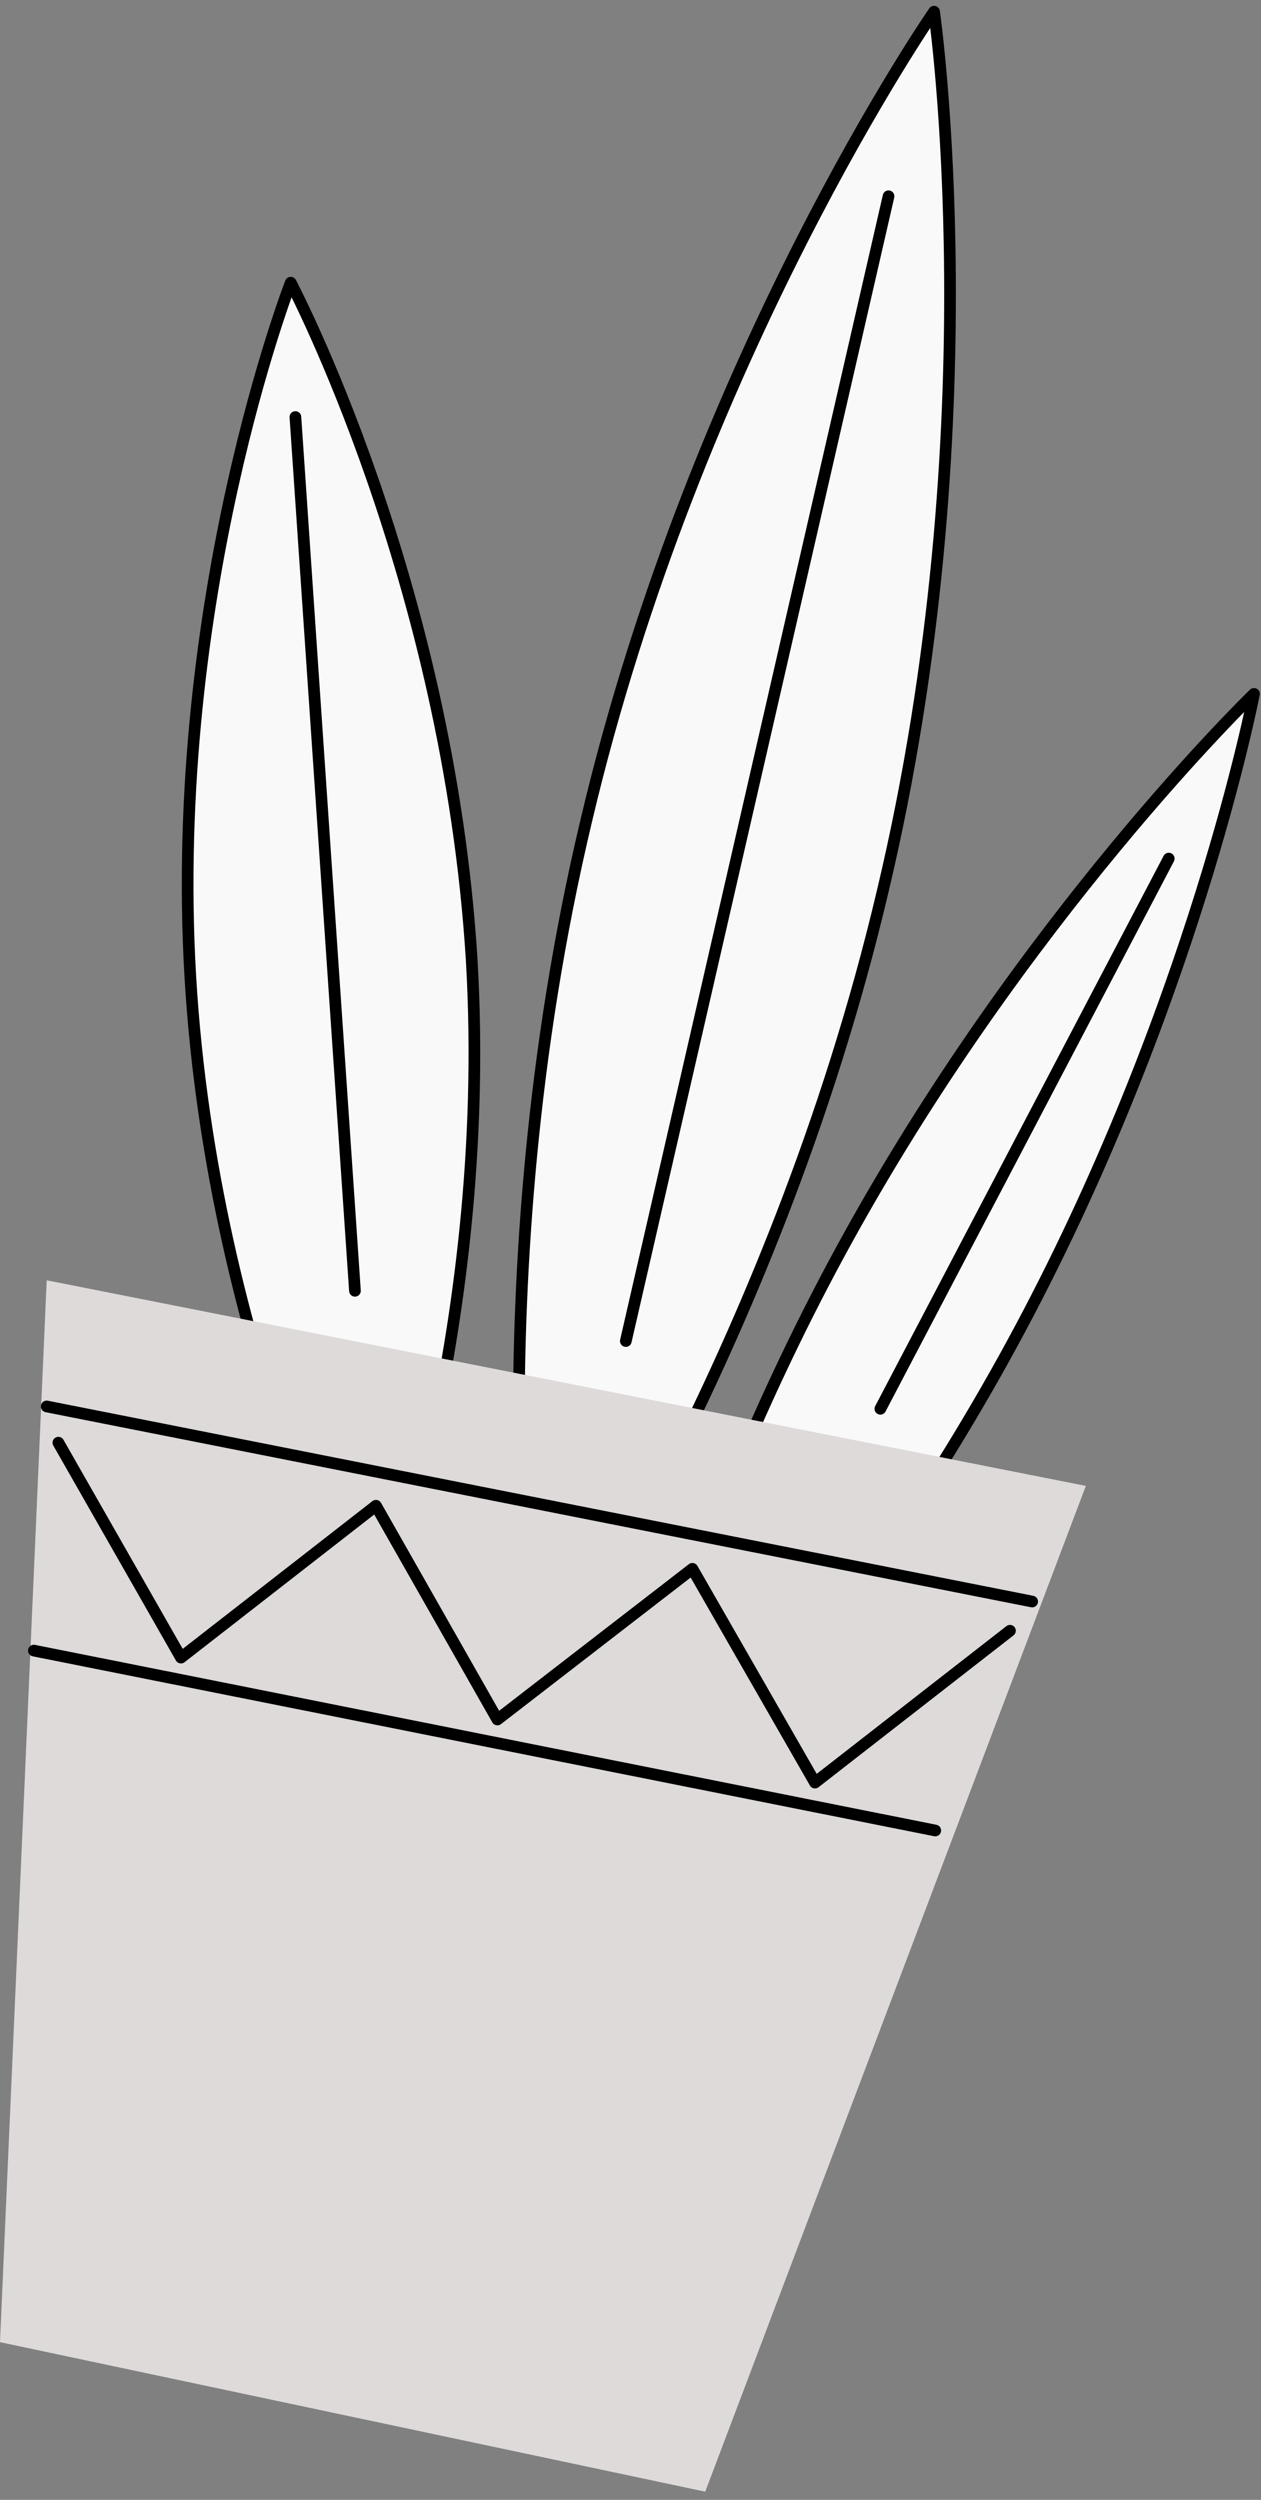
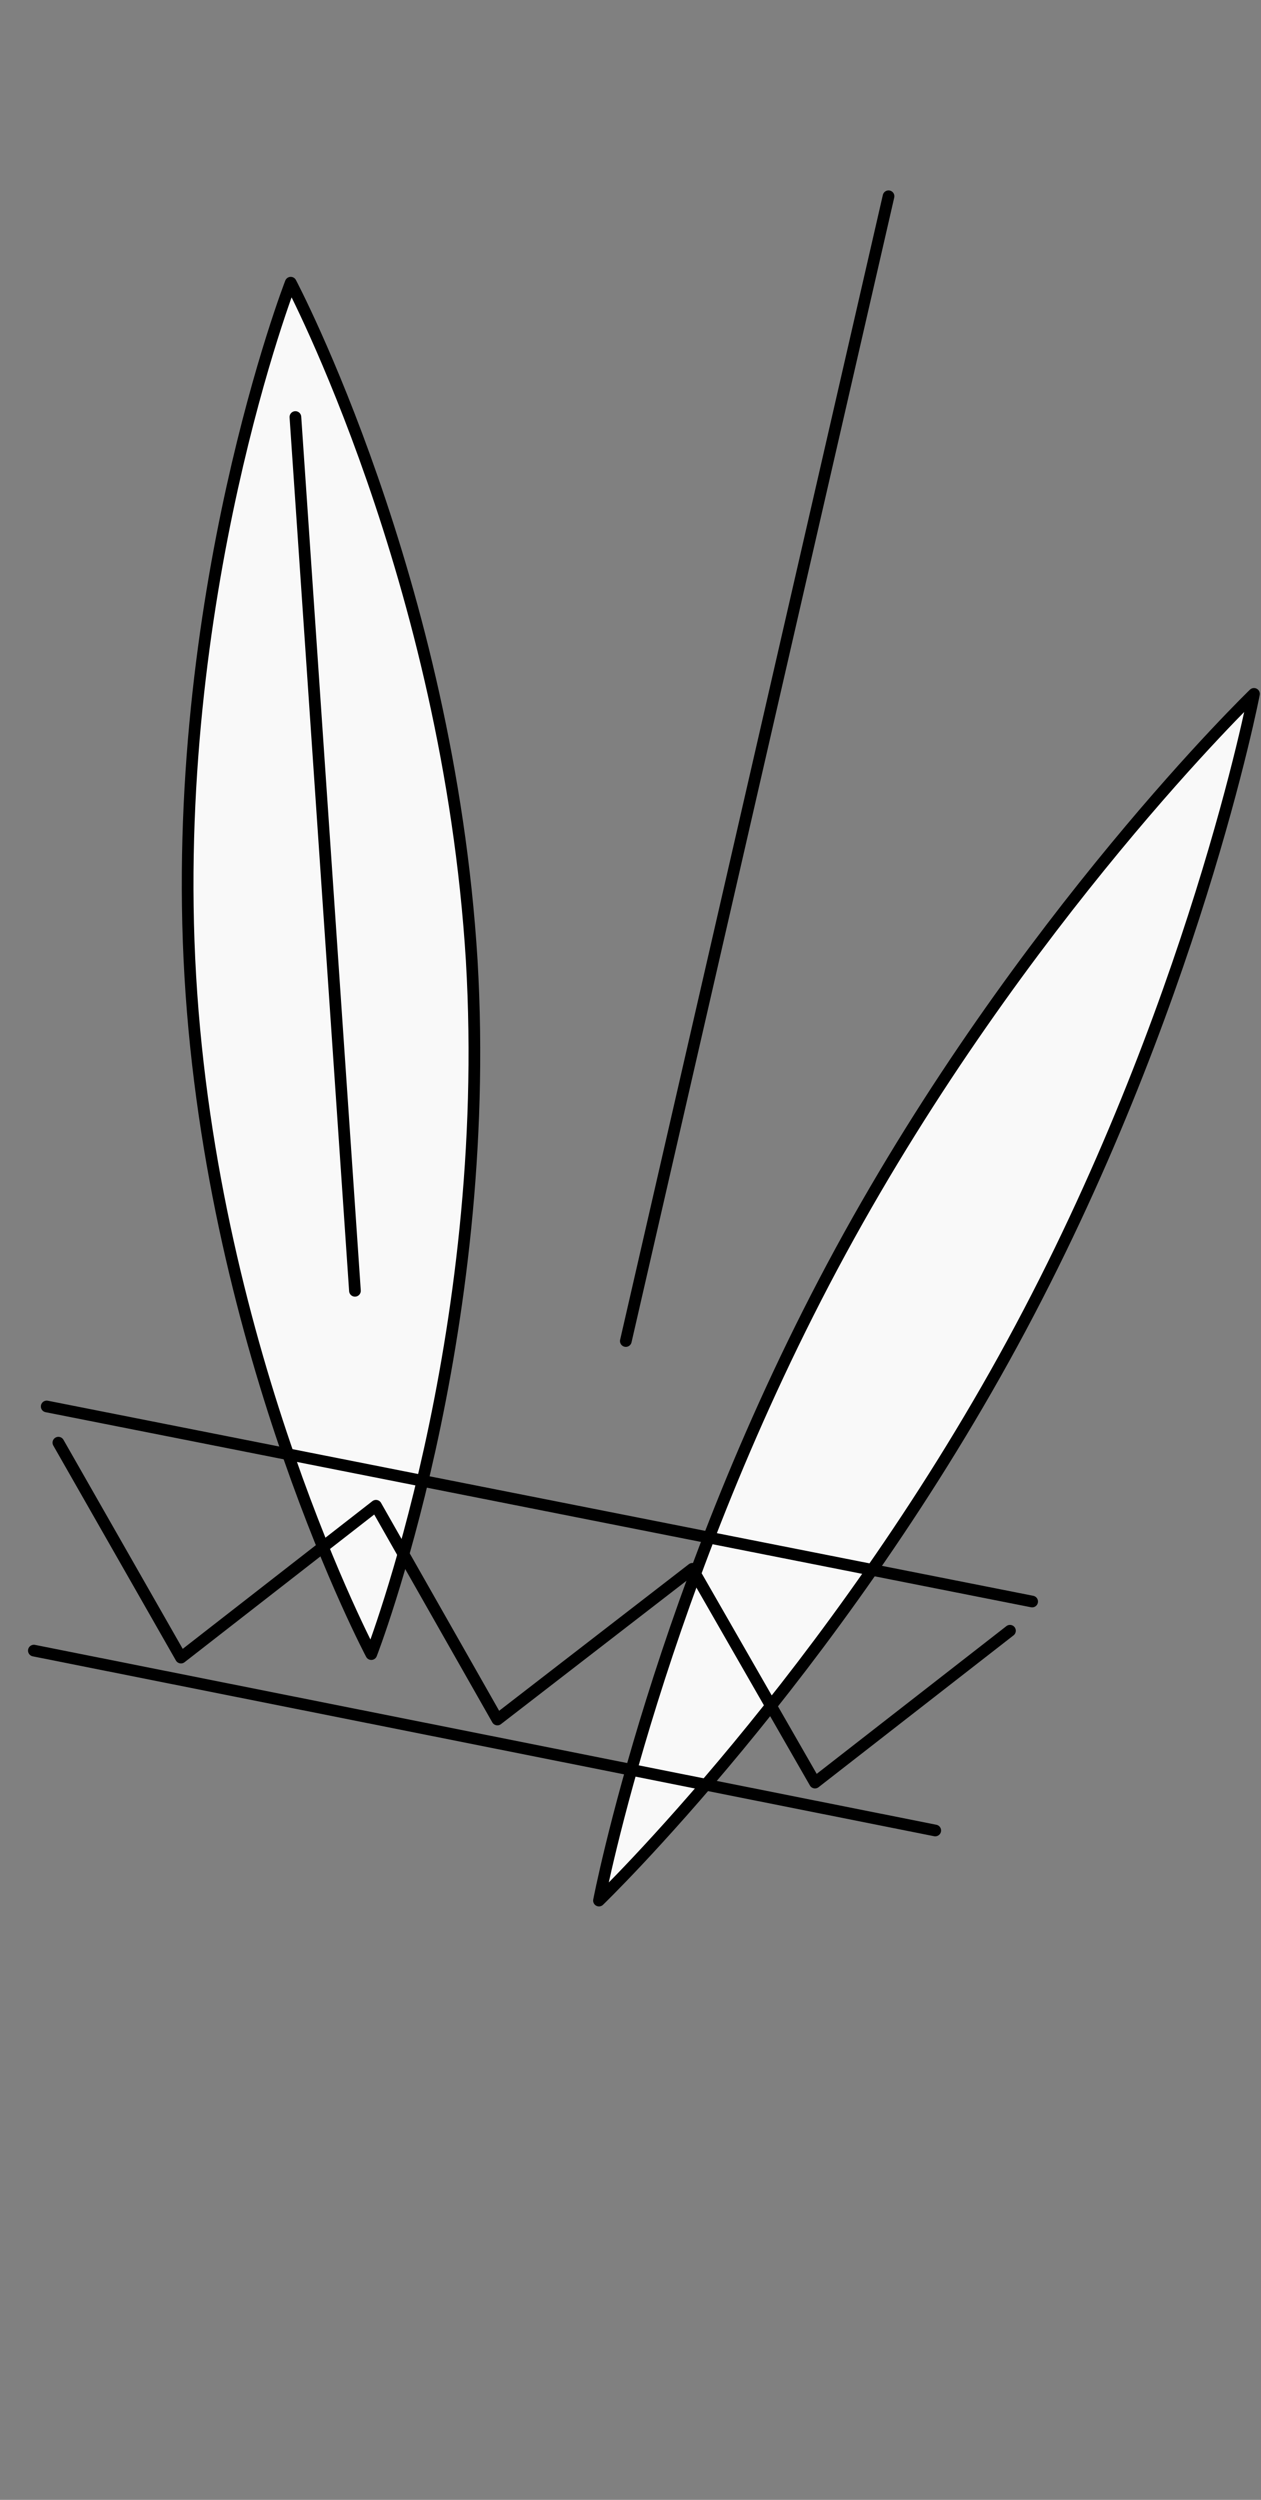
<svg xmlns="http://www.w3.org/2000/svg" width="108" height="214" viewBox="0 0 108 214" fill="none">
  <rect x="0" y="0" width="108" height="214" fill="#808080" stroke="none" />
  <path d="M40.4 82.2C42.3 114.6 31.8 141.6 31.8 141.6C31.8 141.6 18.2 116 16.3 83.6C14.4 51.2 24.9 24.2 24.9 24.2C24.9 24.2 38.4 49.7 40.4 82.2Z" fill="#F9F9F9" stroke="black" stroke-miterlimit="10" stroke-linecap="round" stroke-linejoin="round" />
  <path d="M86.7 115C71.2 143.5 51.3 162.7 51.3 162.7C51.3 162.7 56.5 135.6 72 107.1C87.5 78.6 107.4 59.4 107.4 59.4C107.4 59.4 102.2 86.5 86.7 115Z" fill="#F9F9F9" stroke="black" stroke-miterlimit="10" stroke-linecap="round" stroke-linejoin="round" />
-   <path d="M75.6 76.3C66.2 116.2 45.8 145.6 45.8 145.6C45.8 145.6 40.7 110.2 50.2 70.3C59.6 30.4 80 1 80 1C80 1 85.1 36.4 75.6 76.3Z" fill="#F9F9F9" stroke="black" stroke-miterlimit="10" stroke-linecap="round" stroke-linejoin="round" />
-   <path d="M60.4 213.3L0 200.5L4 109.6L93 127.2L60.4 213.3Z" fill="#DEDADA" />
  <path d="M4 120.4L88.4 137.1" stroke="black" stroke-miterlimit="10" stroke-linecap="round" stroke-linejoin="round" />
  <path d="M2.9 141.3L80.1 156.7" stroke="black" stroke-miterlimit="10" stroke-linecap="round" stroke-linejoin="round" />
  <path d="M5 123.5L15.5 141.9L32.2 128.9L42.6 147.2L59.3 134.3L69.8 152.6L86.5 139.6" stroke="black" stroke-miterlimit="10" stroke-linecap="round" stroke-linejoin="round" />
  <path d="M25.3 35.7L30.4 110.5" stroke="black" stroke-miterlimit="10" stroke-linecap="round" stroke-linejoin="round" />
  <path d="M76.1 16.8L53.6 114.8" stroke="black" stroke-miterlimit="10" stroke-linecap="round" stroke-linejoin="round" />
-   <path d="M75.4 120.6L100.1 73.5" stroke="black" stroke-miterlimit="10" stroke-linecap="round" stroke-linejoin="round" />
</svg>